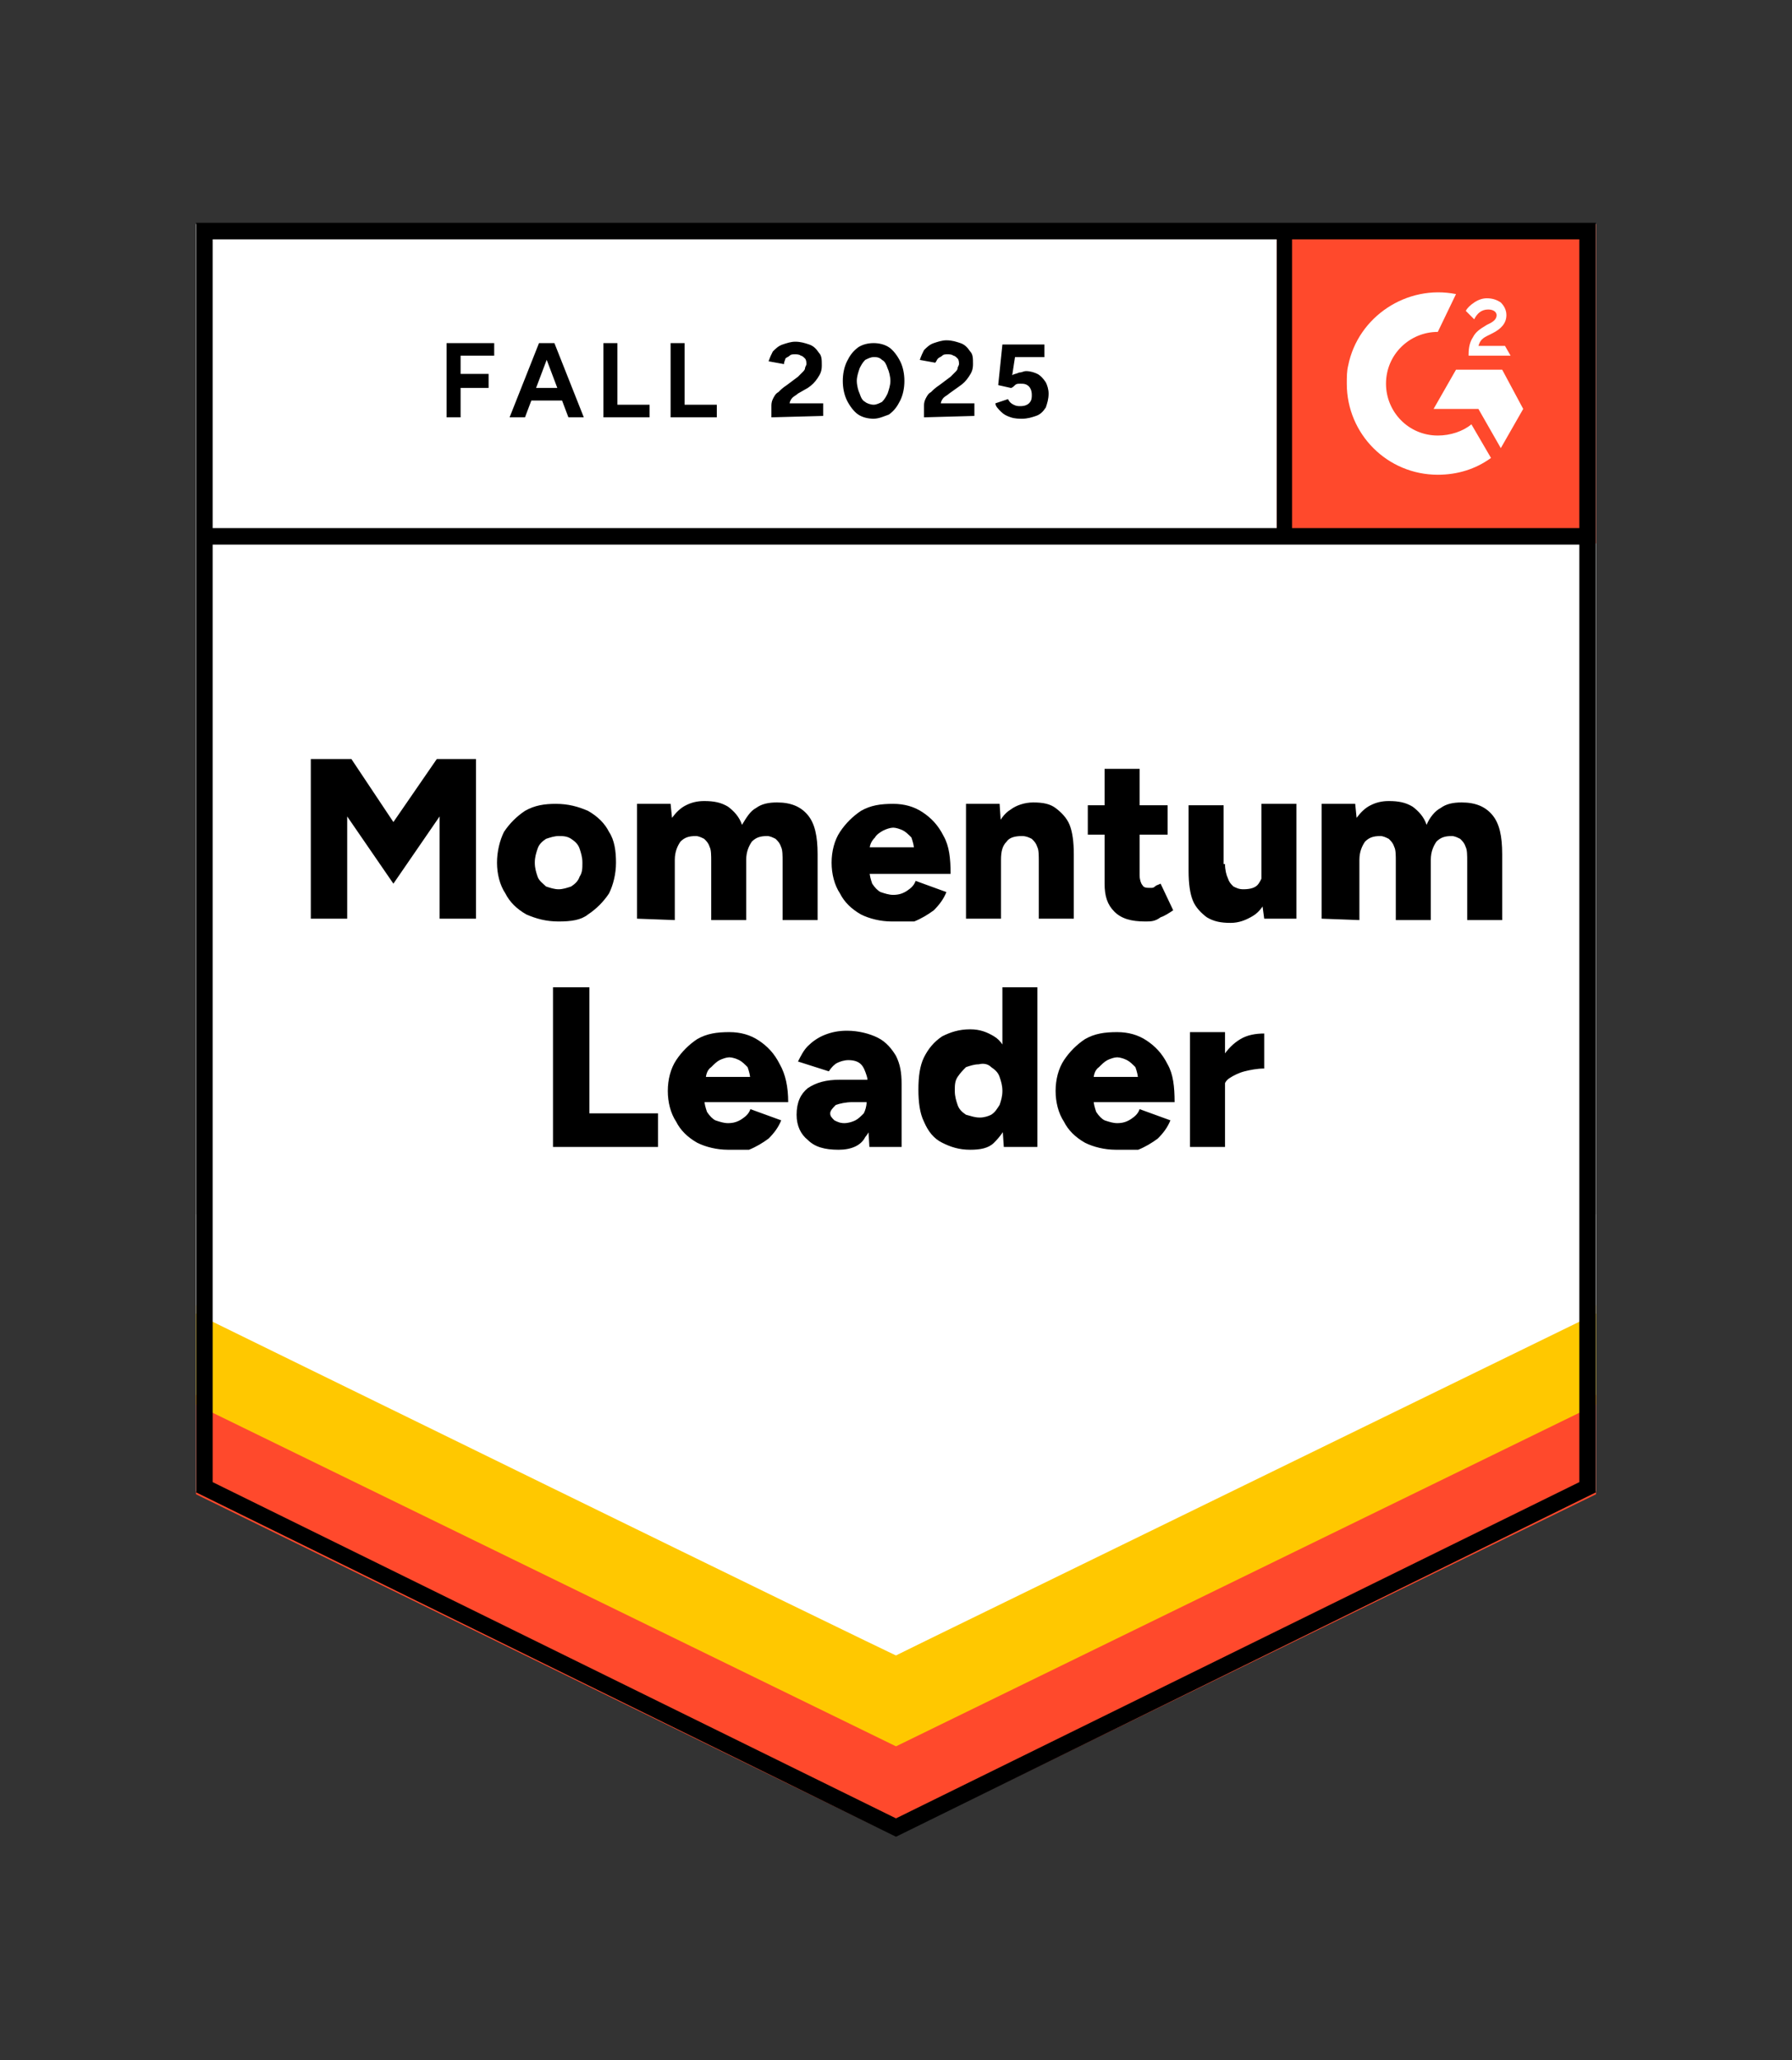
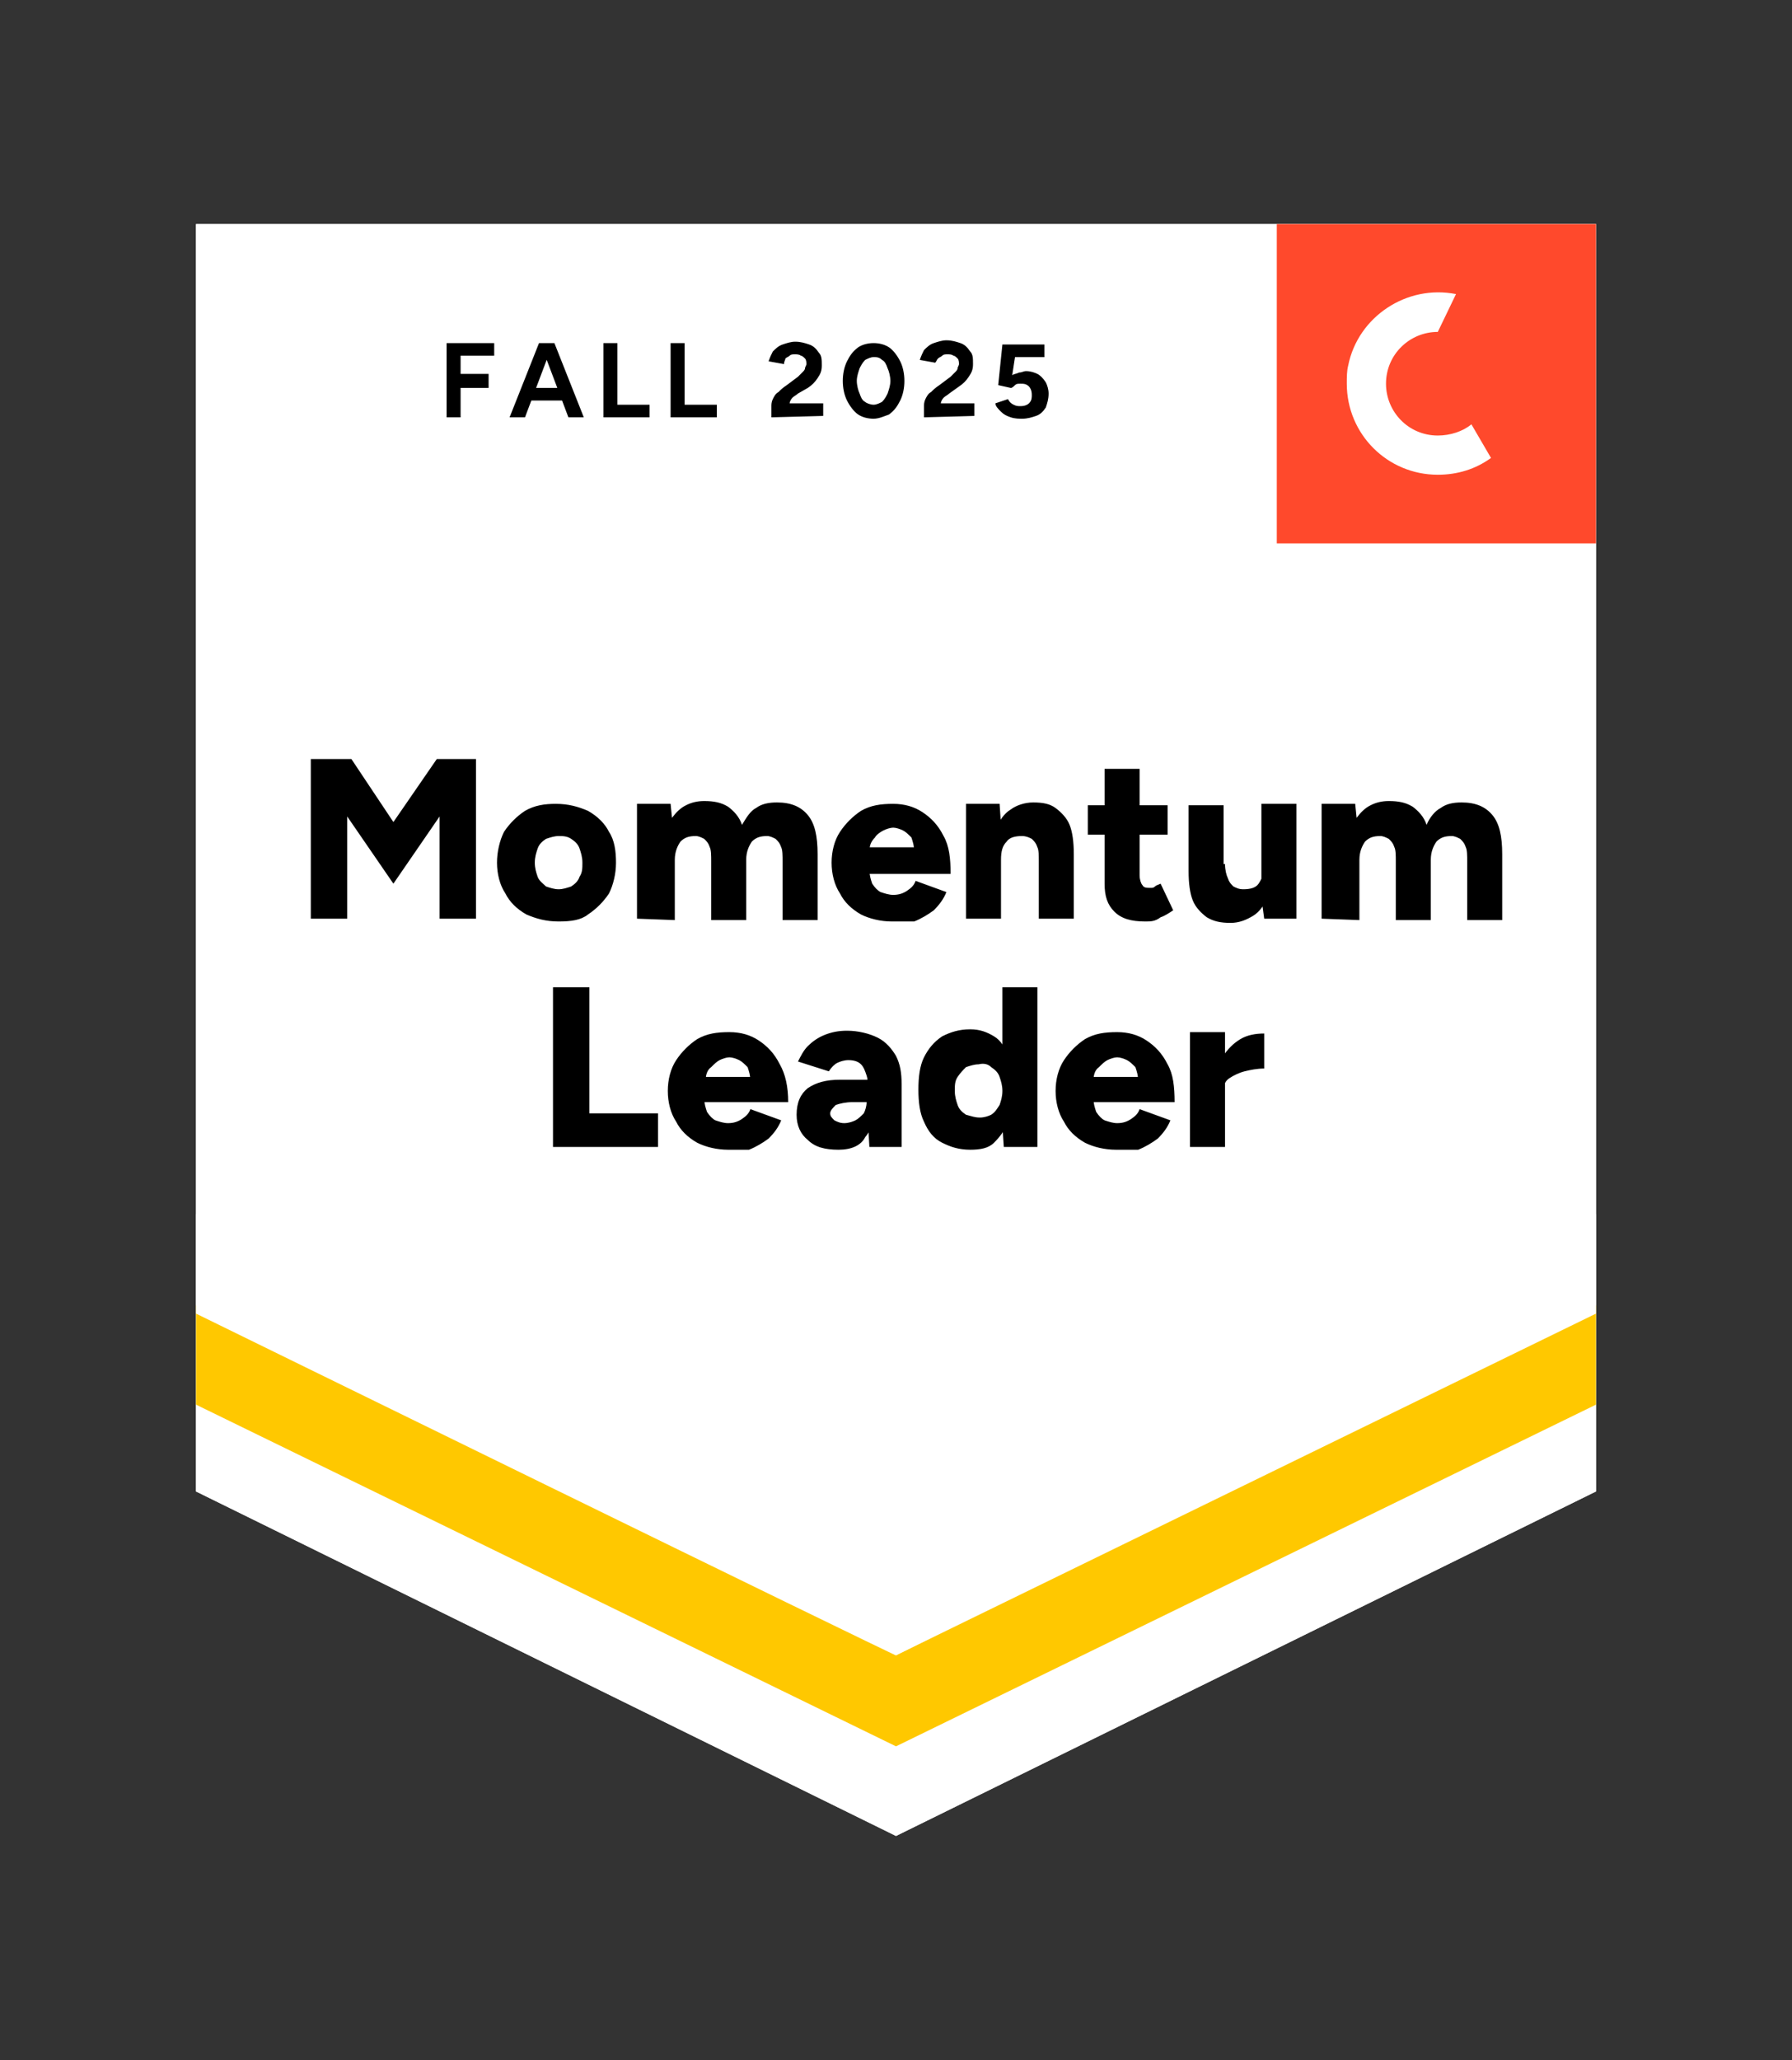
<svg xmlns="http://www.w3.org/2000/svg" xmlns:xlink="http://www.w3.org/1999/xlink" version="1.1" id="Layer_1" x="0px" y="0px" viewBox="0 0 128 147.1" style="enable-background:new 0 0 128 147.1;" xml:space="preserve">
  <rect x="0" y="0" width="128" height="147.1" fill="#333333" stroke="none" />
  <style type="text/css">
	.st0{fill:#FFFFFF;}
	.st1{fill:#FF492C;}
	.st2{clip-path:url(#SVGID_00000145030906008800134560000012104253780122891143_);}
	.st3{fill-rule:evenodd;clip-rule:evenodd;fill:#FFFFFF;}
	.st4{fill:none;stroke:#000000;stroke-width:1.179;}
	.st5{fill:#288DFF;}
	.st6{clip-path:url(#SVGID_00000045579720507850952260000004483584584005958305_);}
	.st7{clip-path:url(#SVGID_00000167394290331791499300000016566977336149124762_);}
	.st8{fill:#FFC800;}
	.st9{clip-path:url(#SVGID_00000049223065256502581890000015901608305498616466_);}
	.st10{clip-path:url(#SVGID_00000143607711298518800590000006898033455134612624_);}
	.st11{clip-path:url(#SVGID_00000173120577848408614800000001293023290459684282_);}
</style>
  <g>
    <path class="st0" d="M14,106.5l50,24.6l50-24.6V16H14C14,16,14,106.5,14,106.5z" />
    <path class="st0" d="M14,106.5l50,24.6l50-24.6V16H14C14,16,14,106.5,14,106.5z" />
    <path d="M31.9,29.8v-5.3h3.4v0.9l-2.4,0v1.3h2v1h-2v2.1L31.9,29.8z M40.6,29.8l-2-5.3h1l2.1,5.3H40.6z M36.4,29.8l2.1-5.3h1l-2,5.3   H36.4z M37.3,28.6v-0.9h3.3v0.9H37.3z M43.1,29.8v-5.3h1v4.4h2.3v0.9L43.1,29.8z M47.9,29.8v-5.3h1v4.4h2.3v0.9L47.9,29.8z    M55.1,29.8V29c0-0.1,0-0.3,0.1-0.5c0.1-0.2,0.2-0.4,0.4-0.5c0.2-0.2,0.3-0.3,0.6-0.5l0.8-0.6c0.1-0.1,0.2-0.2,0.3-0.3   c0.1-0.1,0.2-0.2,0.2-0.3s0.1-0.2,0.1-0.3c0-0.1,0-0.3-0.1-0.4c-0.1-0.1-0.2-0.2-0.3-0.2c-0.1-0.1-0.3-0.1-0.4-0.1   c-0.2,0-0.3,0-0.4,0.1c-0.1,0.1-0.2,0.1-0.3,0.2C56.1,25.7,56,25.8,56,26l-1.1-0.2c0.1-0.3,0.2-0.5,0.3-0.7   c0.2-0.2,0.4-0.4,0.7-0.5c0.3-0.1,0.6-0.2,0.9-0.2c0.4,0,0.7,0.1,1,0.2c0.3,0.1,0.5,0.3,0.7,0.6c0.2,0.2,0.2,0.5,0.2,0.9   s-0.1,0.6-0.3,0.9c-0.2,0.3-0.4,0.5-0.7,0.7L57,28.1c-0.1,0.1-0.3,0.2-0.4,0.3c-0.1,0.1-0.2,0.3-0.2,0.4h2.4v0.9L55.1,29.8z    M62.4,29.9c-0.4,0-0.8-0.1-1.1-0.3c-0.3-0.2-0.6-0.6-0.8-1c-0.2-0.4-0.3-0.9-0.3-1.4c0-0.5,0.1-1,0.3-1.4c0.2-0.4,0.4-0.7,0.8-1   c0.3-0.2,0.7-0.3,1.1-0.3c0.4,0,0.8,0.1,1.1,0.3c0.3,0.2,0.6,0.6,0.8,1s0.3,0.9,0.3,1.4c0,0.5-0.1,1-0.3,1.4   c-0.2,0.4-0.4,0.7-0.8,1C63.2,29.7,62.8,29.9,62.4,29.9z M62.4,28.9c0.2,0,0.4-0.1,0.6-0.2c0.2-0.2,0.3-0.4,0.4-0.6   c0.1-0.3,0.2-0.6,0.2-0.9s-0.1-0.7-0.2-0.9c-0.1-0.3-0.2-0.5-0.4-0.6c-0.2-0.2-0.4-0.2-0.6-0.2s-0.4,0.1-0.6,0.2   c-0.2,0.2-0.3,0.4-0.4,0.6c-0.1,0.3-0.2,0.6-0.2,0.9s0.1,0.7,0.2,0.9c0.1,0.3,0.2,0.5,0.4,0.6C61.9,28.8,62.2,28.9,62.4,28.9z    M66,29.8V29c0-0.1,0-0.3,0.1-0.5c0.1-0.2,0.2-0.4,0.4-0.5c0.2-0.2,0.3-0.3,0.6-0.5l0.8-0.6c0.1-0.1,0.2-0.2,0.3-0.3   c0.1-0.1,0.2-0.2,0.2-0.3s0.1-0.2,0.1-0.3c0-0.1,0-0.3-0.1-0.4c-0.1-0.1-0.2-0.2-0.3-0.2c-0.1-0.1-0.3-0.1-0.4-0.1   c-0.2,0-0.3,0-0.4,0.1c-0.1,0.1-0.2,0.1-0.3,0.2c-0.1,0.1-0.1,0.2-0.2,0.3l-1.1-0.2c0.1-0.3,0.2-0.5,0.3-0.7   c0.2-0.2,0.4-0.4,0.7-0.5c0.3-0.1,0.6-0.2,0.9-0.2c0.4,0,0.7,0.1,1,0.2c0.3,0.1,0.5,0.3,0.7,0.6c0.2,0.2,0.2,0.5,0.2,0.9   s-0.1,0.6-0.3,0.9c-0.2,0.3-0.4,0.5-0.7,0.7l-0.7,0.5c-0.1,0.1-0.3,0.2-0.4,0.3s-0.2,0.3-0.2,0.4h2.4v0.9L66,29.8z M73,29.9   c-0.2,0-0.5,0-0.8-0.1s-0.5-0.2-0.7-0.4c-0.2-0.2-0.4-0.4-0.4-0.6l0.9-0.3c0.1,0.2,0.2,0.3,0.4,0.4c0.2,0.1,0.3,0.1,0.5,0.1   c0.3,0,0.5-0.1,0.6-0.2c0.2-0.2,0.2-0.4,0.2-0.6c0-0.3-0.1-0.5-0.2-0.6c-0.2-0.2-0.4-0.2-0.6-0.2c-0.2,0-0.3,0-0.4,0.1   c-0.1,0.1-0.2,0.2-0.3,0.2l-0.9-0.2l0.3-2.9h3v0.9h-2.1l-0.2,1.3c0.1-0.1,0.3-0.1,0.5-0.2c0.2,0,0.3-0.1,0.5-0.1   c0.3,0,0.6,0.1,0.8,0.2c0.2,0.1,0.4,0.3,0.6,0.6c0.1,0.2,0.2,0.5,0.2,0.8c0,0.4-0.1,0.7-0.2,1c-0.2,0.3-0.4,0.5-0.7,0.6   S73.4,29.9,73,29.9z" />
    <g>
      <path d="M22.2,65.6V54.2h2.9l3,4.5l3.1-4.5H34v11.4h-2.6v-7.3l-3.3,4.8l-3.3-4.8v7.3H22.2z M39.9,65.8c-0.9,0-1.6-0.2-2.3-0.5    c-0.7-0.4-1.2-0.9-1.5-1.5c-0.4-0.6-0.6-1.4-0.6-2.2c0-0.8,0.2-1.6,0.5-2.2c0.4-0.6,0.9-1.1,1.5-1.5c0.7-0.4,1.4-0.5,2.2-0.5    c0.9,0,1.6,0.2,2.3,0.5c0.7,0.4,1.2,0.9,1.5,1.5c0.4,0.6,0.5,1.4,0.5,2.2c0,0.8-0.2,1.6-0.5,2.2c-0.4,0.6-0.9,1.1-1.5,1.5    C41.5,65.7,40.8,65.8,39.9,65.8z M39.9,63.5c0.3,0,0.6-0.1,0.9-0.2c0.3-0.2,0.5-0.4,0.6-0.7c0.2-0.3,0.2-0.6,0.2-1    c0-0.4-0.1-0.7-0.2-1c-0.1-0.3-0.3-0.5-0.6-0.7c-0.3-0.2-0.6-0.2-0.9-0.2c-0.3,0-0.6,0.1-0.9,0.2c-0.3,0.2-0.5,0.4-0.6,0.7    s-0.2,0.6-0.2,1c0,0.4,0.1,0.7,0.2,1c0.1,0.3,0.4,0.5,0.6,0.7C39.3,63.4,39.6,63.5,39.9,63.5z M45.5,65.6v-8.2h2.4l0.1,1    c0.3-0.4,0.6-0.7,1-0.9c0.4-0.2,0.8-0.3,1.3-0.3c0.7,0,1.2,0.1,1.7,0.4c0.4,0.3,0.8,0.7,1,1.3c0.3-0.5,0.6-1,1-1.2    c0.4-0.3,0.9-0.4,1.5-0.4c1,0,1.7,0.3,2.2,0.9c0.5,0.6,0.7,1.5,0.7,2.8v4.7h-2.5v-4.2c0-0.4,0-0.8-0.1-1c-0.1-0.3-0.2-0.4-0.4-0.6    c-0.2-0.1-0.4-0.2-0.6-0.2c-0.5,0-0.8,0.1-1.1,0.4c-0.2,0.3-0.4,0.7-0.4,1.3v4.3h-2.5v-4.2c0-0.4,0-0.8-0.1-1    c-0.1-0.3-0.2-0.4-0.4-0.6c-0.2-0.1-0.4-0.2-0.6-0.2c-0.5,0-0.8,0.1-1.1,0.4c-0.2,0.3-0.4,0.7-0.4,1.3v4.3L45.5,65.6z M63.7,65.8    c-0.8,0-1.6-0.2-2.2-0.5c-0.7-0.4-1.2-0.9-1.5-1.5c-0.4-0.6-0.6-1.4-0.6-2.2c0-0.8,0.2-1.6,0.6-2.2c0.4-0.6,0.9-1.1,1.5-1.5    c0.7-0.4,1.4-0.5,2.3-0.5c0.8,0,1.5,0.2,2.1,0.6c0.6,0.4,1.1,0.9,1.5,1.7c0.4,0.7,0.5,1.6,0.5,2.7h-6.1l0.3-0.3    c0,0.4,0.1,0.7,0.2,1c0.2,0.3,0.4,0.5,0.6,0.6c0.3,0.1,0.6,0.2,0.9,0.2c0.4,0,0.7-0.1,1-0.3c0.3-0.2,0.5-0.4,0.6-0.7l2.2,0.8    c-0.2,0.5-0.5,0.9-0.9,1.3c-0.4,0.3-0.9,0.6-1.4,0.8C64.9,65.8,64.3,65.8,63.7,65.8z M62.1,60.8l-0.3-0.3h3.7l-0.2,0.3    c0-0.4-0.1-0.7-0.2-1c-0.2-0.2-0.4-0.4-0.6-0.5c-0.2-0.1-0.5-0.2-0.7-0.2s-0.5,0.1-0.7,0.2c-0.2,0.1-0.5,0.3-0.6,0.5    C62.2,60.1,62.1,60.4,62.1,60.8z M69,65.6v-8.2h2.4l0.1,1.5v6.7H69z M74.2,65.6v-4.2h2.5v4.2H74.2z M74.2,61.5c0-0.4,0-0.8-0.1-1    c-0.1-0.3-0.2-0.4-0.4-0.6c-0.2-0.1-0.4-0.2-0.7-0.2c-0.5,0-0.9,0.1-1.1,0.4c-0.3,0.3-0.4,0.7-0.4,1.3h-0.8c0-0.9,0.1-1.6,0.4-2.2    c0.3-0.6,0.6-1.1,1.1-1.4c0.4-0.3,1-0.5,1.6-0.5c0.7,0,1.2,0.1,1.6,0.4c0.4,0.3,0.8,0.7,1,1.2c0.2,0.5,0.3,1.2,0.3,2.1v0.5    L74.2,61.5z M81.8,65.8c-1,0-1.7-0.2-2.2-0.7c-0.5-0.5-0.7-1.1-0.7-2v-8.2h2.5v7.6c0,0.3,0.1,0.6,0.2,0.7c0.1,0.2,0.3,0.2,0.6,0.2    c0.1,0,0.2,0,0.3-0.1c0.1-0.1,0.2-0.1,0.4-0.2l0.9,1.9c-0.3,0.2-0.6,0.4-0.9,0.5C82.5,65.8,82.2,65.8,81.8,65.8z M77.7,59.6v-2.1    h5.7v2.1L77.7,59.6z M90.3,65.6l-0.2-1.5v-6.7h2.5v8.2H90.3z M84.9,61.7v-4.2h2.5v4.2H84.9z M87.5,61.7c0,0.4,0.1,0.8,0.2,1    c0.1,0.3,0.2,0.4,0.4,0.6c0.2,0.1,0.4,0.2,0.7,0.2c0.5,0,0.9-0.1,1.1-0.4c0.2-0.3,0.4-0.7,0.4-1.3H91c0,0.9-0.1,1.6-0.4,2.2    c-0.3,0.6-0.6,1.1-1.1,1.4c-0.5,0.3-1,0.5-1.6,0.5c-0.7,0-1.2-0.1-1.7-0.4c-0.4-0.3-0.8-0.7-1-1.2c-0.2-0.5-0.3-1.2-0.3-2.1v-0.5    L87.5,61.7z M94.4,65.6v-8.2h2.4l0.1,1c0.3-0.4,0.6-0.7,1-0.9c0.4-0.2,0.8-0.3,1.3-0.3c0.7,0,1.2,0.1,1.7,0.4    c0.4,0.3,0.8,0.7,1,1.3c0.2-0.5,0.6-1,1-1.2c0.4-0.3,0.9-0.4,1.5-0.4c1,0,1.7,0.3,2.2,0.9c0.5,0.6,0.7,1.5,0.7,2.8v4.7h-2.5v-4.2    c0-0.4,0-0.8-0.1-1c-0.1-0.3-0.2-0.4-0.4-0.6c-0.2-0.1-0.4-0.2-0.6-0.2c-0.5,0-0.8,0.1-1.1,0.4c-0.2,0.3-0.4,0.7-0.4,1.3v4.3h-2.5    v-4.2c0-0.4,0-0.8-0.1-1c-0.1-0.3-0.2-0.4-0.4-0.6c-0.2-0.1-0.4-0.2-0.6-0.2c-0.5,0-0.8,0.1-1.1,0.4c-0.2,0.3-0.4,0.7-0.4,1.3v4.3    L94.4,65.6z M39.5,81.9V70.5h2.6v9H47v2.4H39.5z M52,82.1c-0.8,0-1.6-0.2-2.2-0.5c-0.7-0.4-1.2-0.9-1.5-1.5    c-0.4-0.6-0.6-1.4-0.6-2.2c0-0.8,0.2-1.6,0.6-2.2c0.4-0.6,0.9-1.1,1.5-1.5c0.7-0.4,1.4-0.5,2.3-0.5c0.8,0,1.5,0.2,2.1,0.6    c0.6,0.4,1.1,0.9,1.5,1.7c0.4,0.7,0.6,1.6,0.6,2.7H50l0.3-0.3c0,0.4,0.1,0.7,0.2,1c0.2,0.3,0.4,0.5,0.6,0.6    c0.3,0.1,0.6,0.2,0.9,0.2c0.4,0,0.7-0.1,1-0.3c0.3-0.2,0.5-0.4,0.6-0.7l2.2,0.8c-0.2,0.5-0.5,0.9-0.9,1.3    c-0.4,0.3-0.9,0.6-1.4,0.8C53.1,82.1,52.6,82.1,52,82.1z M50.4,77.2l-0.3-0.3h3.7l-0.2,0.3c0-0.4-0.1-0.7-0.2-1    c-0.2-0.2-0.4-0.4-0.6-0.5c-0.2-0.1-0.5-0.2-0.7-0.2c-0.2,0-0.5,0.1-0.7,0.2c-0.2,0.1-0.4,0.3-0.6,0.5    C50.5,76.4,50.4,76.8,50.4,77.2z M62.1,81.9L62,80.2v-2.3c0-0.4,0-0.8-0.1-1.1c-0.1-0.3-0.2-0.6-0.4-0.8c-0.2-0.2-0.5-0.3-0.9-0.3    c-0.3,0-0.6,0.1-0.8,0.2c-0.2,0.1-0.4,0.3-0.6,0.6L57,75.8c0.2-0.4,0.4-0.8,0.7-1.1c0.3-0.3,0.7-0.6,1.2-0.8    c0.5-0.2,1-0.3,1.6-0.3c0.8,0,1.6,0.2,2.2,0.5c0.6,0.3,1,0.8,1.3,1.3c0.3,0.6,0.4,1.2,0.4,2l0,4.5H62.1z M59.9,82.1    c-1,0-1.7-0.2-2.2-0.7c-0.5-0.4-0.8-1-0.8-1.8c0-0.9,0.3-1.5,0.8-1.9c0.6-0.4,1.3-0.6,2.3-0.6h2.2v1.6h-1.3    c-0.5,0-0.9,0.1-1.2,0.2c-0.2,0.2-0.4,0.4-0.4,0.6c0,0.2,0.1,0.3,0.3,0.5c0.2,0.1,0.4,0.2,0.7,0.2c0.3,0,0.6-0.1,0.8-0.2    c0.2-0.1,0.4-0.3,0.6-0.5c0.1-0.2,0.2-0.5,0.2-0.8h0.6c0,1.1-0.2,1.9-0.7,2.5C61.5,81.8,60.8,82.1,59.9,82.1z M71.7,81.9l-0.1-1.5    v-9.9h2.5v11.4H71.7z M69.3,82.1c-0.8,0-1.4-0.2-2-0.5c-0.6-0.3-1-0.8-1.3-1.5c-0.3-0.6-0.4-1.4-0.4-2.3c0-0.9,0.1-1.7,0.4-2.3    c0.3-0.6,0.7-1.1,1.3-1.5c0.6-0.3,1.2-0.5,2-0.5c0.7,0,1.2,0.2,1.7,0.5c0.5,0.3,0.8,0.8,1,1.5c0.2,0.6,0.3,1.4,0.3,2.3    c0,0.9-0.1,1.6-0.3,2.3c-0.2,0.6-0.6,1.1-1,1.5C70.6,82,70,82.1,69.3,82.1z M70,79.8c0.3,0,0.6-0.1,0.8-0.2    c0.3-0.2,0.4-0.4,0.6-0.7c0.1-0.3,0.2-0.6,0.2-1c0-0.4-0.1-0.7-0.2-1c-0.1-0.3-0.3-0.5-0.6-0.7c-0.2-0.2-0.5-0.3-0.9-0.2    c-0.3,0-0.6,0.1-0.9,0.2c-0.2,0.2-0.4,0.4-0.6,0.7c-0.2,0.3-0.2,0.6-0.2,1c0,0.4,0.1,0.7,0.2,1c0.1,0.3,0.3,0.5,0.6,0.7    C69.4,79.7,69.6,79.8,70,79.8z M79.7,82.1c-0.8,0-1.6-0.2-2.2-0.5c-0.7-0.4-1.2-0.9-1.5-1.5c-0.4-0.6-0.6-1.4-0.6-2.2    c0-0.8,0.2-1.6,0.6-2.2c0.4-0.6,0.9-1.1,1.5-1.5c0.7-0.4,1.4-0.5,2.3-0.5c0.8,0,1.5,0.2,2.1,0.6c0.6,0.4,1.1,0.9,1.5,1.7    c0.4,0.7,0.5,1.6,0.5,2.7h-6.1l0.3-0.3c0,0.4,0.1,0.7,0.2,1c0.2,0.3,0.4,0.5,0.6,0.6c0.3,0.1,0.6,0.2,0.9,0.2c0.4,0,0.7-0.1,1-0.3    c0.3-0.2,0.5-0.4,0.6-0.7l2.2,0.8c-0.2,0.5-0.5,0.9-0.9,1.3c-0.4,0.3-0.9,0.6-1.4,0.8C80.9,82.1,80.3,82.1,79.7,82.1z M78.1,77.2    l-0.3-0.3h3.7l-0.2,0.3c0-0.4-0.1-0.7-0.2-1c-0.2-0.2-0.4-0.4-0.6-0.5c-0.2-0.1-0.5-0.2-0.7-0.2c-0.2,0-0.5,0.1-0.7,0.2    c-0.2,0.1-0.4,0.3-0.6,0.5C78.2,76.4,78.1,76.8,78.1,77.2z M86.8,77.7c0-0.9,0.2-1.6,0.5-2.2c0.4-0.6,0.8-1,1.3-1.3    c0.5-0.3,1.1-0.4,1.7-0.4v2.5c-0.5,0-1,0.1-1.4,0.2c-0.4,0.1-0.8,0.3-1.1,0.5c-0.3,0.2-0.4,0.5-0.4,0.9L86.8,77.7z M85,81.9v-8.2    h2.5v8.2H85z" />
    </g>
    <path class="st1" d="M91.2,16H114v22.8H91.2V16z" />
    <g>
      <defs>
        <rect id="SVGID_00000037666850713474284660000000798053552453538202_" x="91.2" y="16" width="22.8" height="22.8" />
      </defs>
      <clipPath id="SVGID_00000102535259566552644230000012024282178440711306_">
        <use xlink:href="#SVGID_00000037666850713474284660000000798053552453538202_" style="overflow:visible;" />
      </clipPath>
      <g style="clip-path:url(#SVGID_00000102535259566552644230000012024282178440711306_);">
-         <path class="st3" d="M107.5,24.7h-1.9c0.1-0.3,0.2-0.5,0.6-0.7l0.4-0.2c0.6-0.3,1-0.7,1-1.3c0-0.4-0.2-0.7-0.4-0.9     c-0.3-0.2-0.6-0.3-1-0.3c-0.3,0-0.6,0.1-0.9,0.3c-0.3,0.2-0.5,0.4-0.6,0.6l0.6,0.6c0.2-0.4,0.5-0.7,1-0.7c0.4,0,0.6,0.2,0.6,0.4     c0,0.2-0.1,0.4-0.5,0.6l-0.2,0.1c-0.5,0.3-0.8,0.5-1,0.9c-0.2,0.3-0.3,0.7-0.3,1.2v0.1h3L107.5,24.7L107.5,24.7z M107.3,26.4H104     l-1.6,2.8h3.2l1.6,2.8l1.6-2.8L107.3,26.4z" />
        <path class="st3" d="M102.7,31.1c-2.1,0-3.7-1.7-3.7-3.7c0-2.1,1.7-3.7,3.7-3.7L104,21c-3.5-0.7-7,1.6-7.7,5.1     c-0.1,0.4-0.1,0.8-0.1,1.3c0,3.6,2.9,6.5,6.5,6.5c0,0,0,0,0,0c1.4,0,2.7-0.4,3.8-1.2l-1.4-2.4C104.5,30.8,103.6,31.1,102.7,31.1z     " />
-         <path class="st4" d="M91.7,16.7v21.6" />
      </g>
    </g>
-     <path class="st1" d="M14,106.7v-7.1l50,25l50-25v7.1l-50,24.4C64,131.2,14,106.7,14,106.7z" />
    <path class="st8" d="M14,100.3v-7.1l50,25l50-25v7.1l-50,24.4C64,124.7,14,100.3,14,100.3z" />
    <path class="st0" d="M14,93.8v-7.1l50,25l50-25v7.1l-50,24.4C64,118.3,14,93.8,14,93.8z" />
-     <path class="st4" d="M113.4,106.2L64,130.5l-49.4-24.3V16.5h98.8C113.4,16.5,113.4,106.2,113.4,106.2z M113.5,38.3H14.7" />
  </g>
</svg>